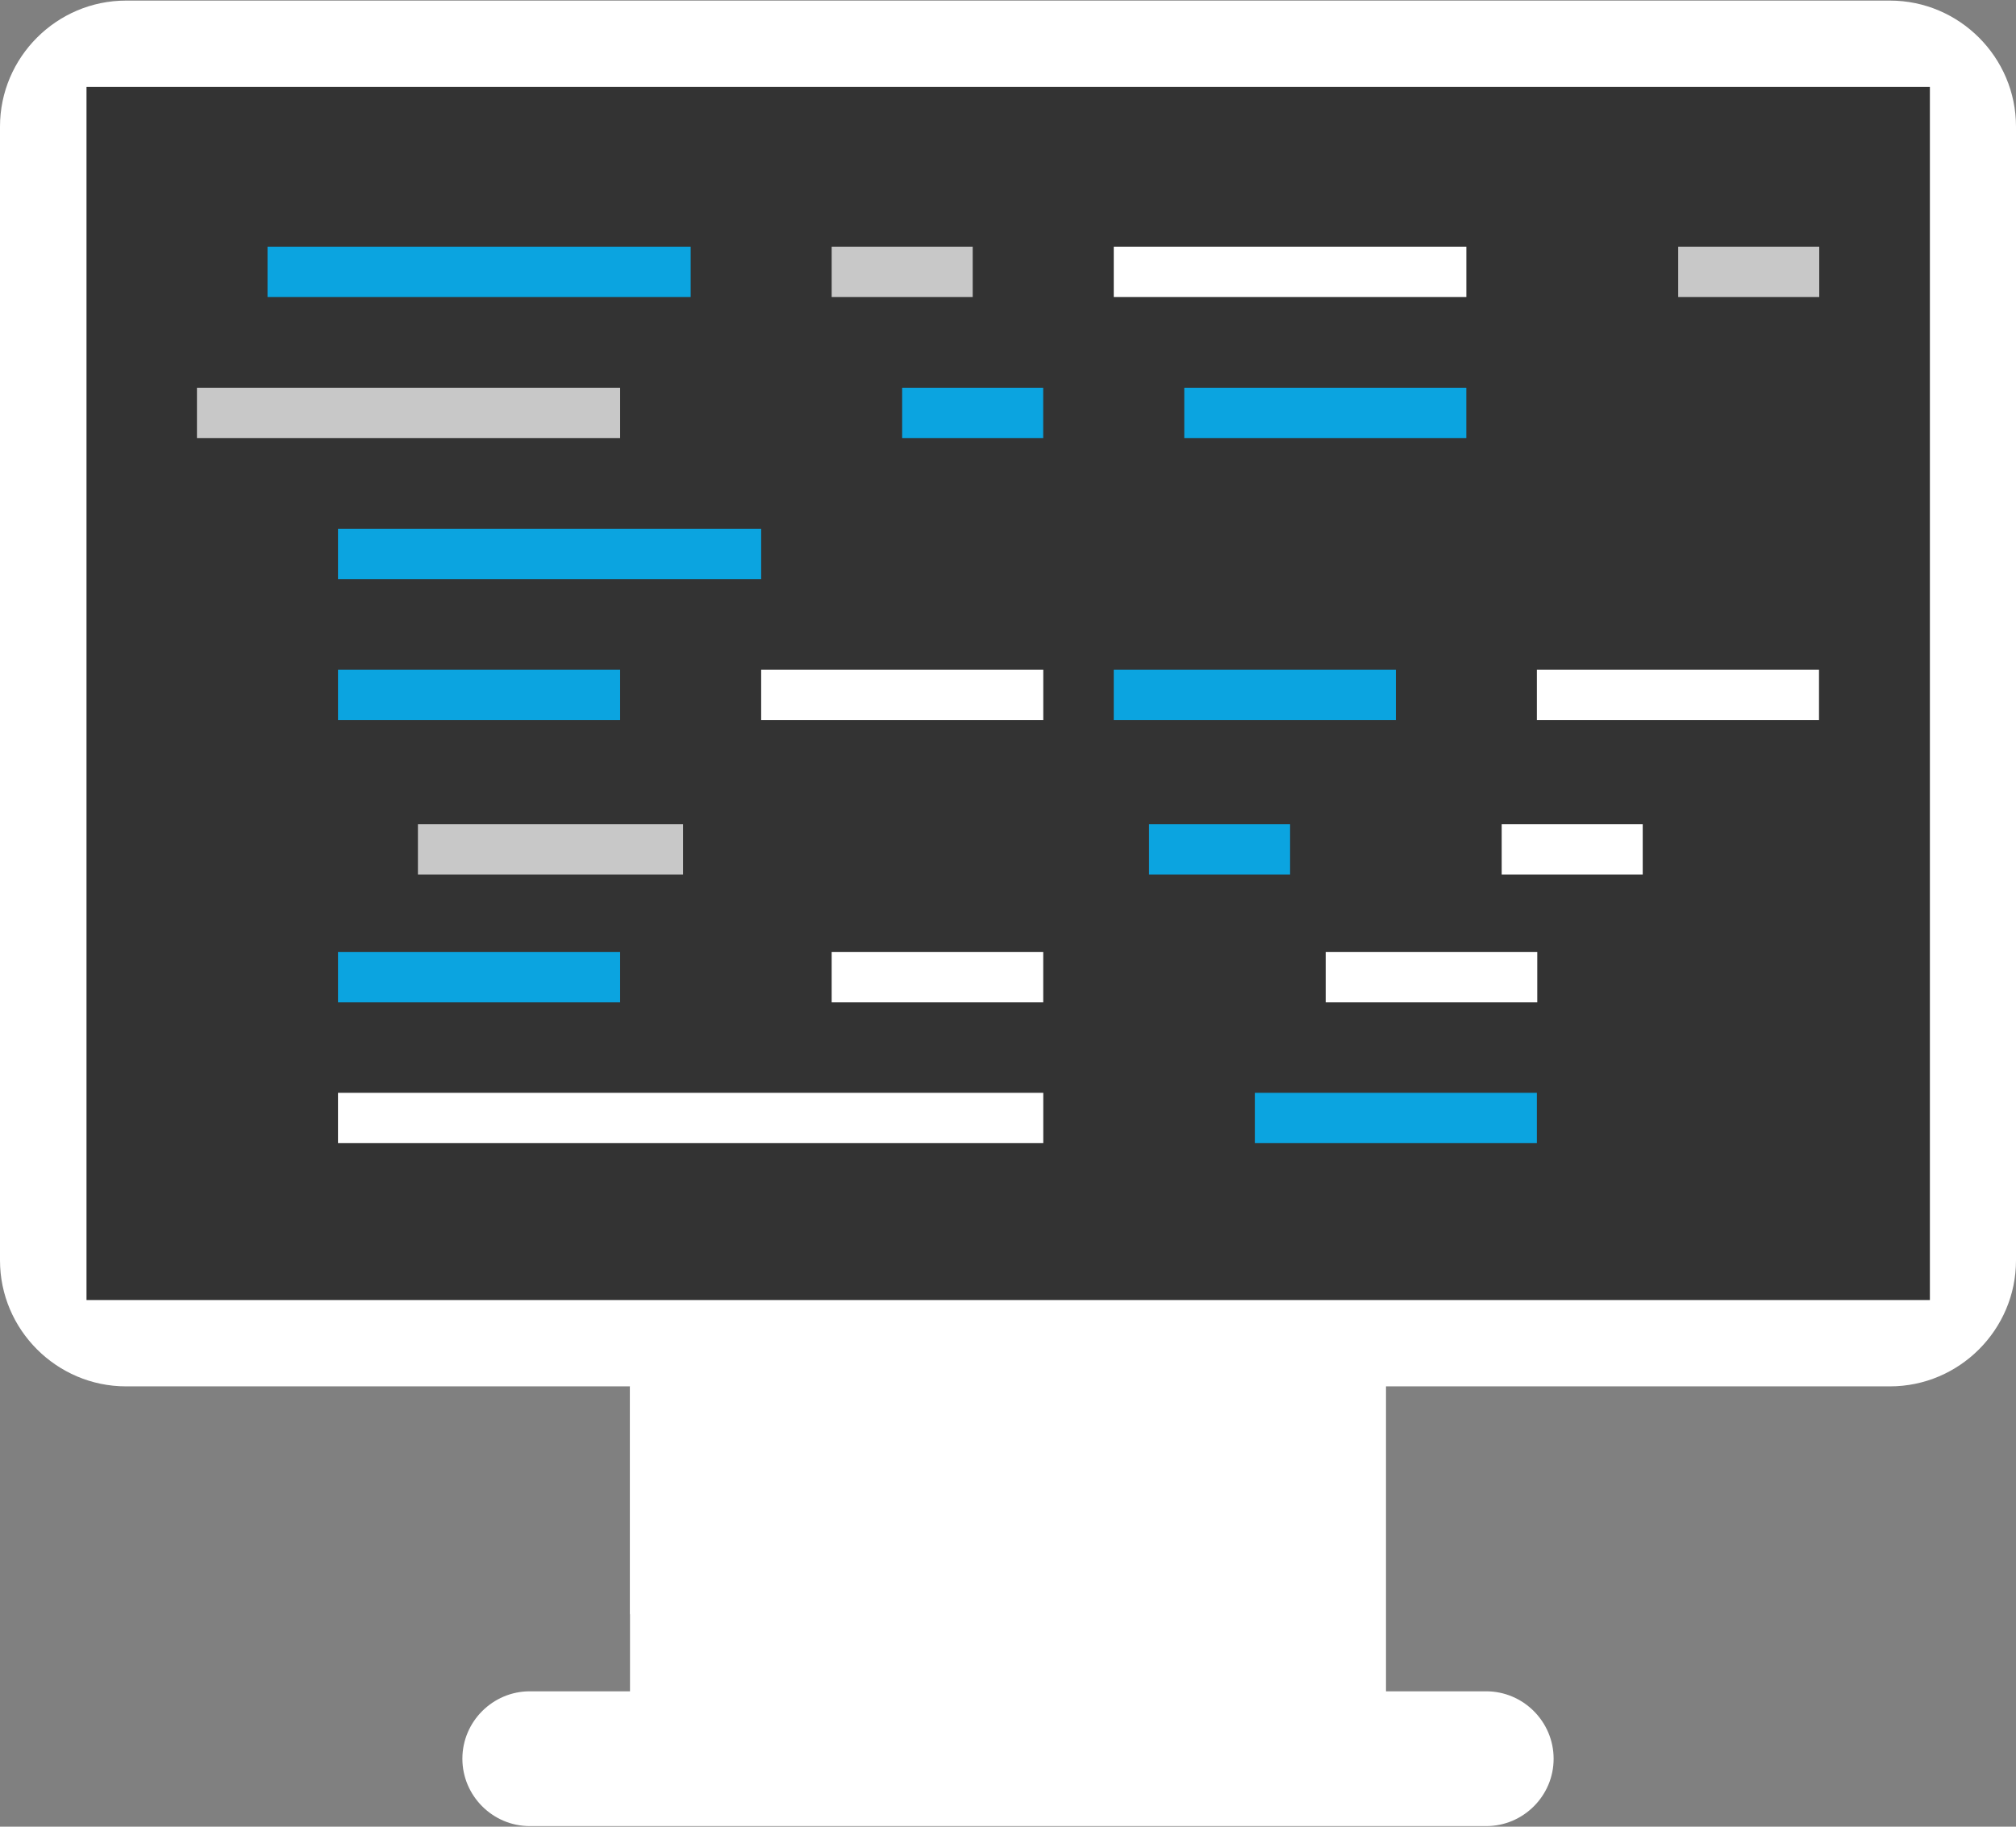
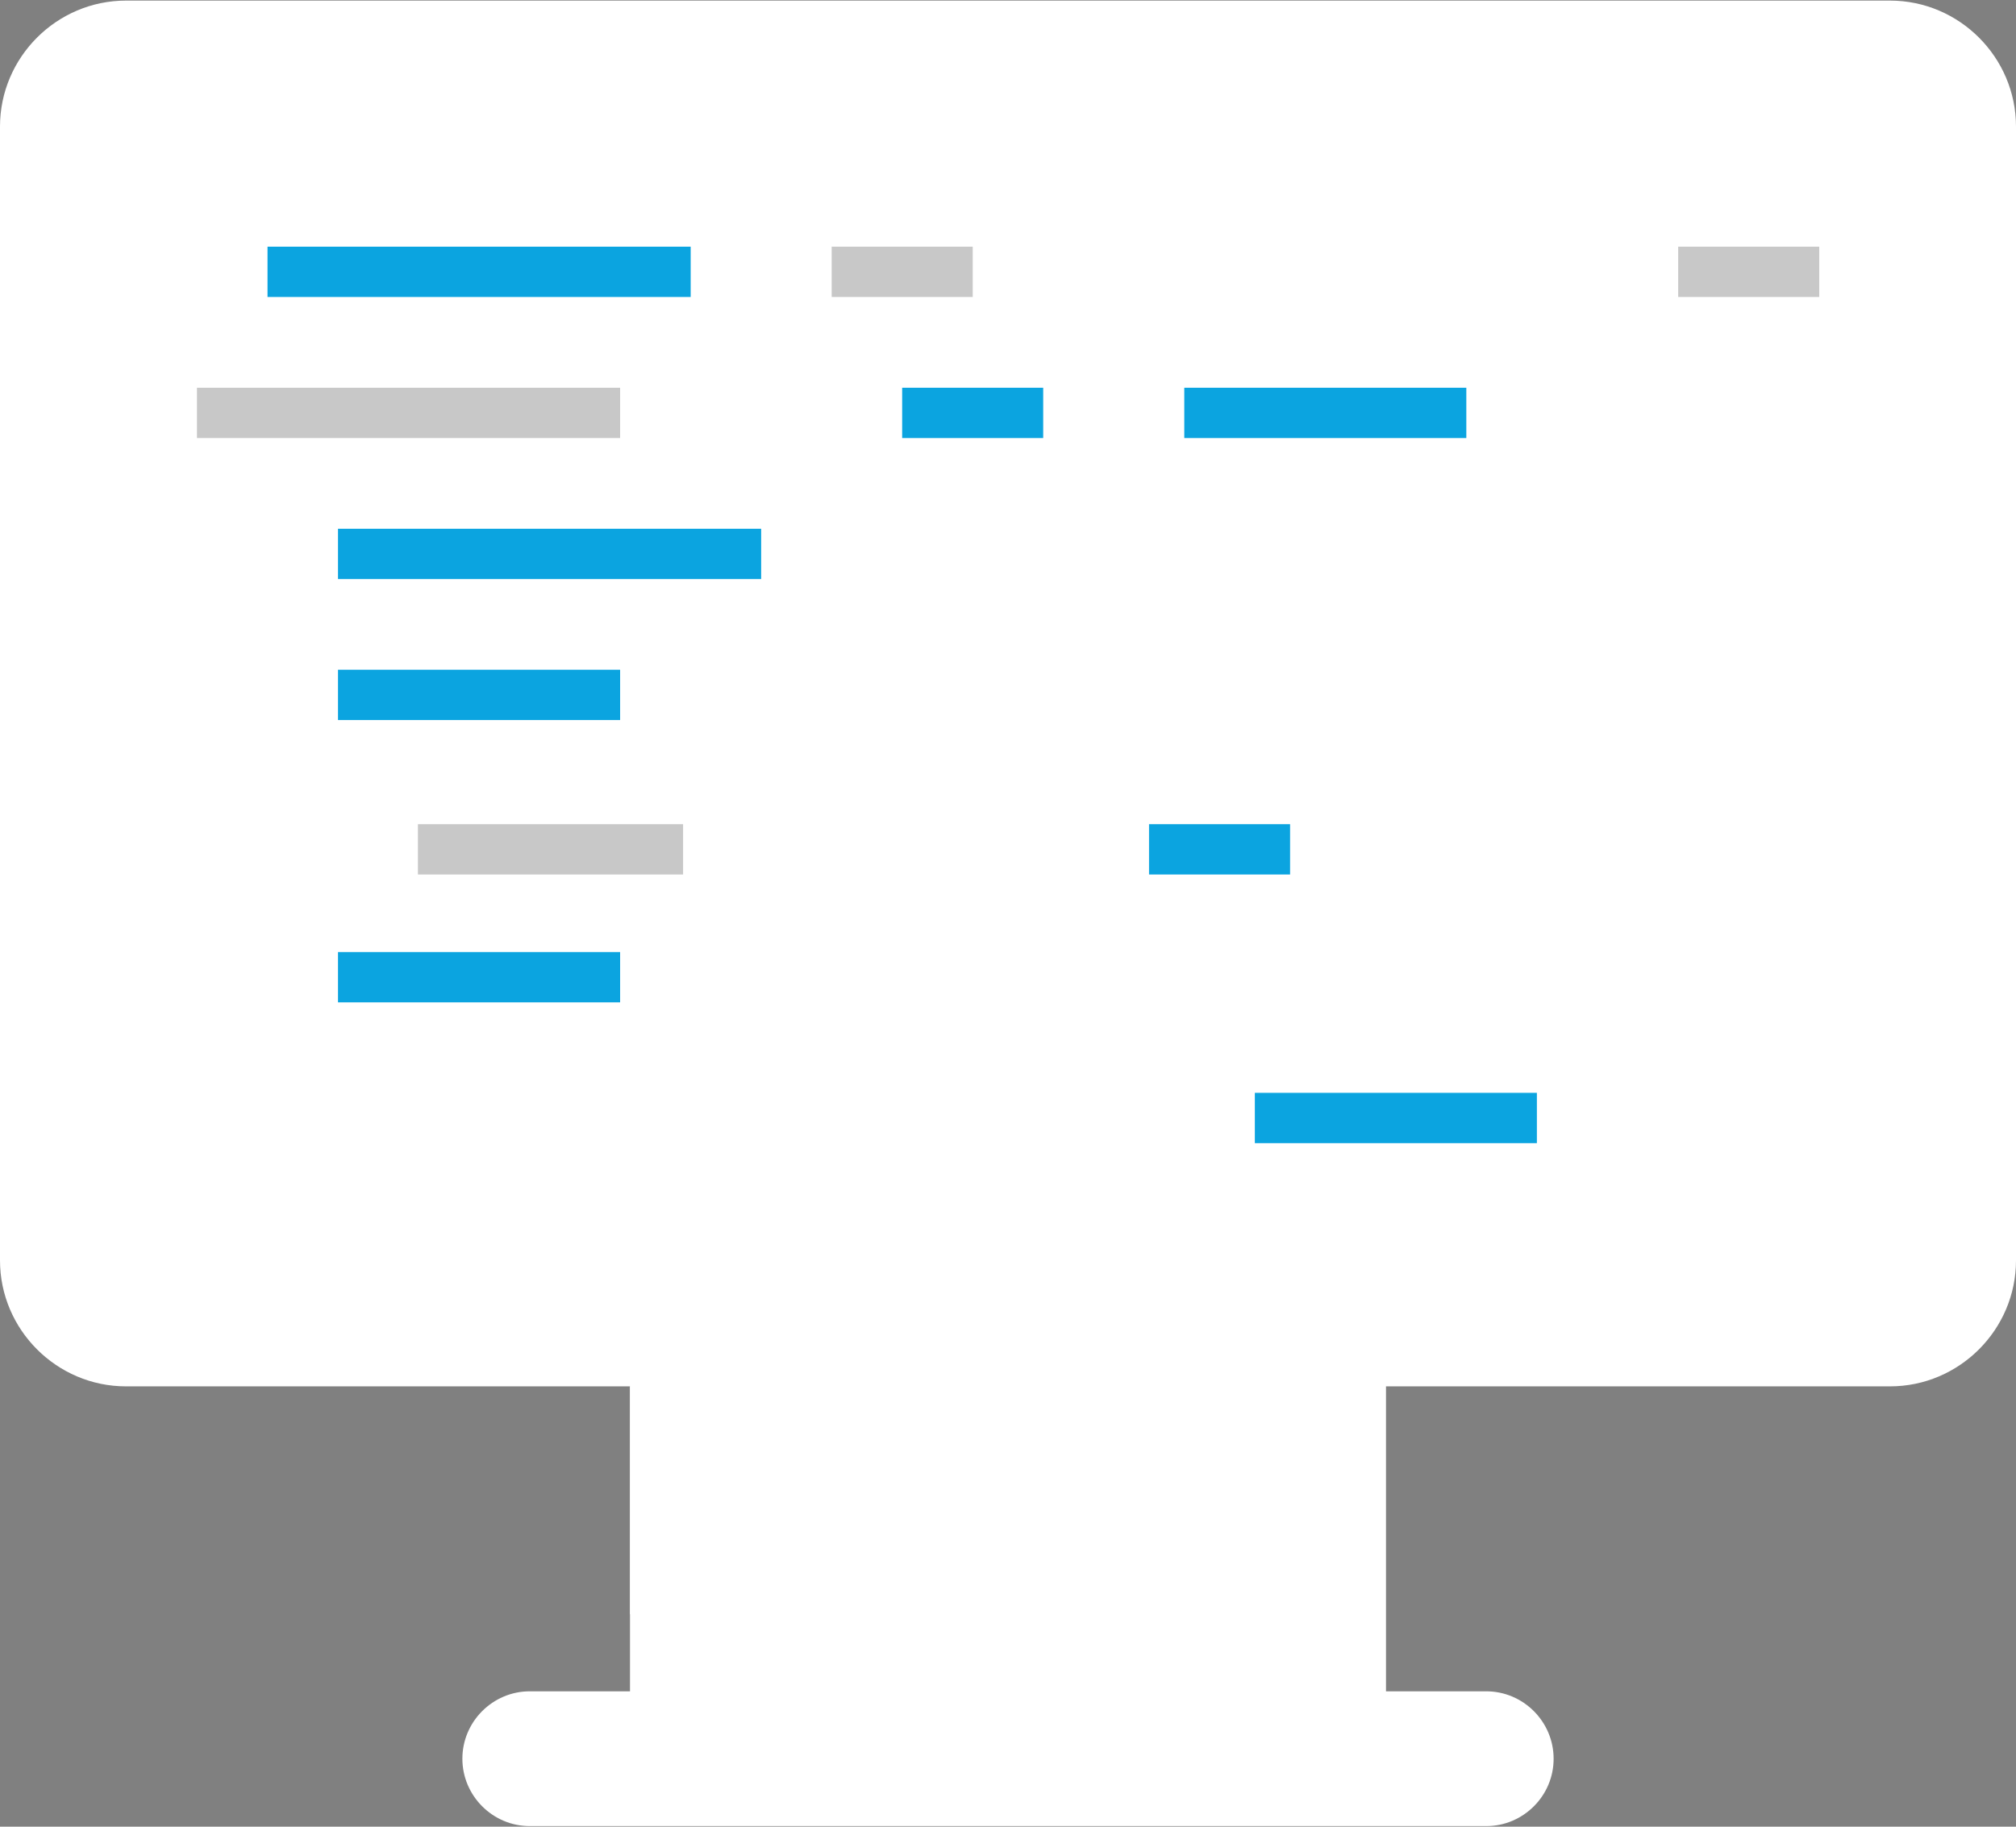
<svg xmlns="http://www.w3.org/2000/svg" version="1.2" baseProfile="tiny-ps" viewBox="0 0 512 464" width="512" height="464">
  <rect x="0" y="0" width="512" height="464" fill="#808080" stroke="none" />
  <title>Layer</title>
  <style>
		tspan { white-space:pre }
		.s0 { fill: #ffffff } 
		.s1 { fill: #333333 } 
		.s2 { fill: #0ba4e0 } 
		.s3 { fill: #c8c8c8 } 
	</style>
  <path id="Layer" class="s0" d="m160 333.42h192v108.34h-192v-108.34z" />
  <path id="Layer" class="s0" d="m160 352.15h114.24l-114.24 57.9v-57.9z" />
  <path id="Layer" class="s0" d="m377.46 463.85h-242.91c-9.42 0-17.12-7.71-17.12-17.12v0c0-9.42 7.71-17.12 17.12-17.12h242.9c9.42 0 17.12 7.71 17.12 17.12v0c0.02 9.41-7.7 17.12-17.1 17.12z" />
  <path id="Layer" class="s0" d="m480 352.15h-448c-17.6 0-32-14.4-32-32v-288c0-17.6 14.4-32 32-32h448c17.6 0 32 14.4 32 32v288c0 17.6-14.4 32-32 32z" />
-   <path id="Layer" class="s1" d="m21.97 22.09h468.16v308.13h-468.16v-308.13z" />
-   <path id="Layer" class="s0" d="m282.86 62.66h89.55v12.78h-89.55v-12.78z" />
  <path id="Layer" class="s2" d="m300.77 98.49h71.63v12.78h-71.63v-12.78z" />
  <path id="Layer" class="s3" d="m211.22 62.66h35.82v12.78h-35.82v-12.78z" />
  <path id="Layer" class="s2" d="m229.12 98.49h35.82v12.78h-35.82v-12.78z" />
  <path id="Layer" class="s0" d="m381.38 209.35h35.82v12.78h-35.82v-12.78z" />
  <path id="Layer" class="s2" d="m291.82 209.35h35.82v12.78h-35.82v-12.78z" />
  <path id="Layer" class="s0" d="m211.22 241.83h53.73v12.78h-53.73v-12.78z" />
  <path id="Layer" class="s3" d="m426.21 62.66h35.82v12.78h-35.82v-12.78z" />
  <path id="Layer" class="s2" d="m85.84 170.12h71.65v12.78h-71.65v-12.78z" />
  <path id="Layer" class="s0" d="m193.31 170.12h71.65v12.78h-71.65v-12.78z" />
  <g id="Layer">
-     <path id="Layer" class="s2" d="m282.86 170.12h71.65v12.78h-71.65v-12.78z" />
    <path id="Layer" class="s2" d="m85.84 241.83h71.65v12.78h-71.65v-12.78z" />
  </g>
  <g id="Layer">
    <path id="Layer" class="s0" d="m336.69 241.83h53.73v12.78h-53.73v-12.78z" />
    <path id="Layer" class="s0" d="m390.32 170.12h71.65v12.78h-71.65v-12.78z" />
  </g>
  <path id="Layer" class="s3" d="m106.14 209.35h67.34v12.78h-67.34v-12.78z" />
  <path id="Layer" class="s0" d="m85.84 277.59h179.12v12.78h-179.12v-12.78z" />
  <g id="Layer">
    <path id="Layer" class="s2" d="m318.69 277.59h71.63v12.78h-71.63v-12.78z" />
    <path id="Layer" class="s2" d="m85.84 134.31h107.47v12.78h-107.47v-12.78z" />
    <path id="Layer" class="s2" d="m67.94 62.66h107.47v12.78h-107.47v-12.78z" />
  </g>
  <path id="Layer" class="s3" d="m50.02 98.49h107.47v12.78h-107.47v-12.78z" />
  <g id="Layer">
	</g>
  <g id="Layer">
	</g>
  <g id="Layer">
	</g>
  <g id="Layer">
	</g>
  <g id="Layer">
	</g>
  <g id="Layer">
	</g>
  <g id="Layer">
	</g>
  <g id="Layer">
	</g>
  <g id="Layer">
	</g>
  <g id="Layer">
	</g>
  <g id="Layer">
	</g>
  <g id="Layer">
	</g>
  <g id="Layer">
	</g>
  <g id="Layer">
	</g>
  <g id="Layer">
	</g>
</svg>